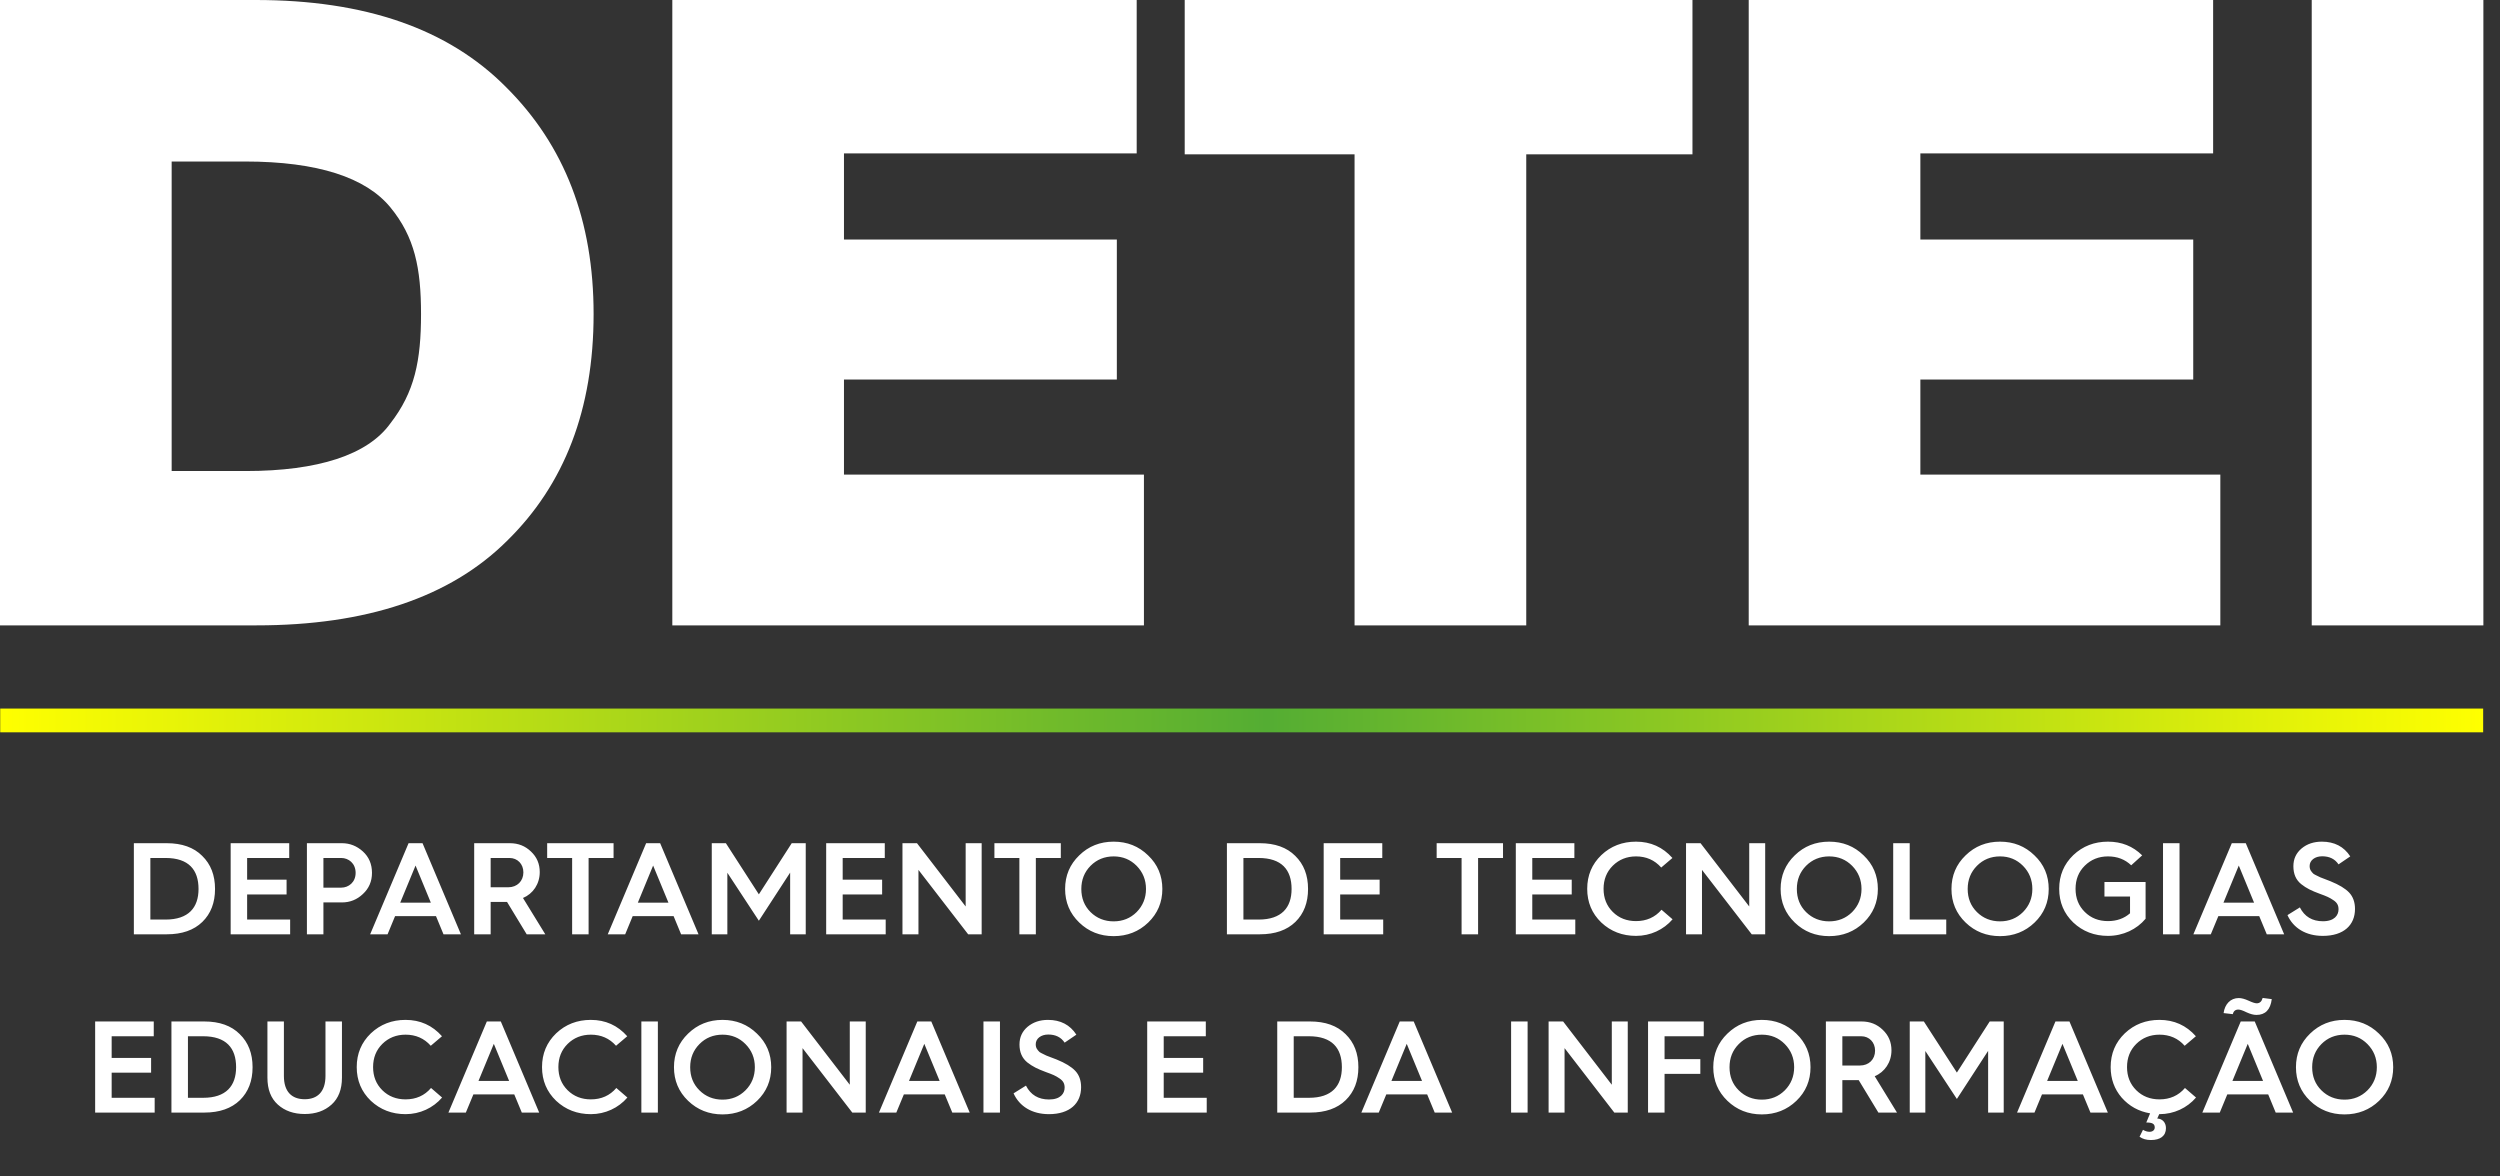
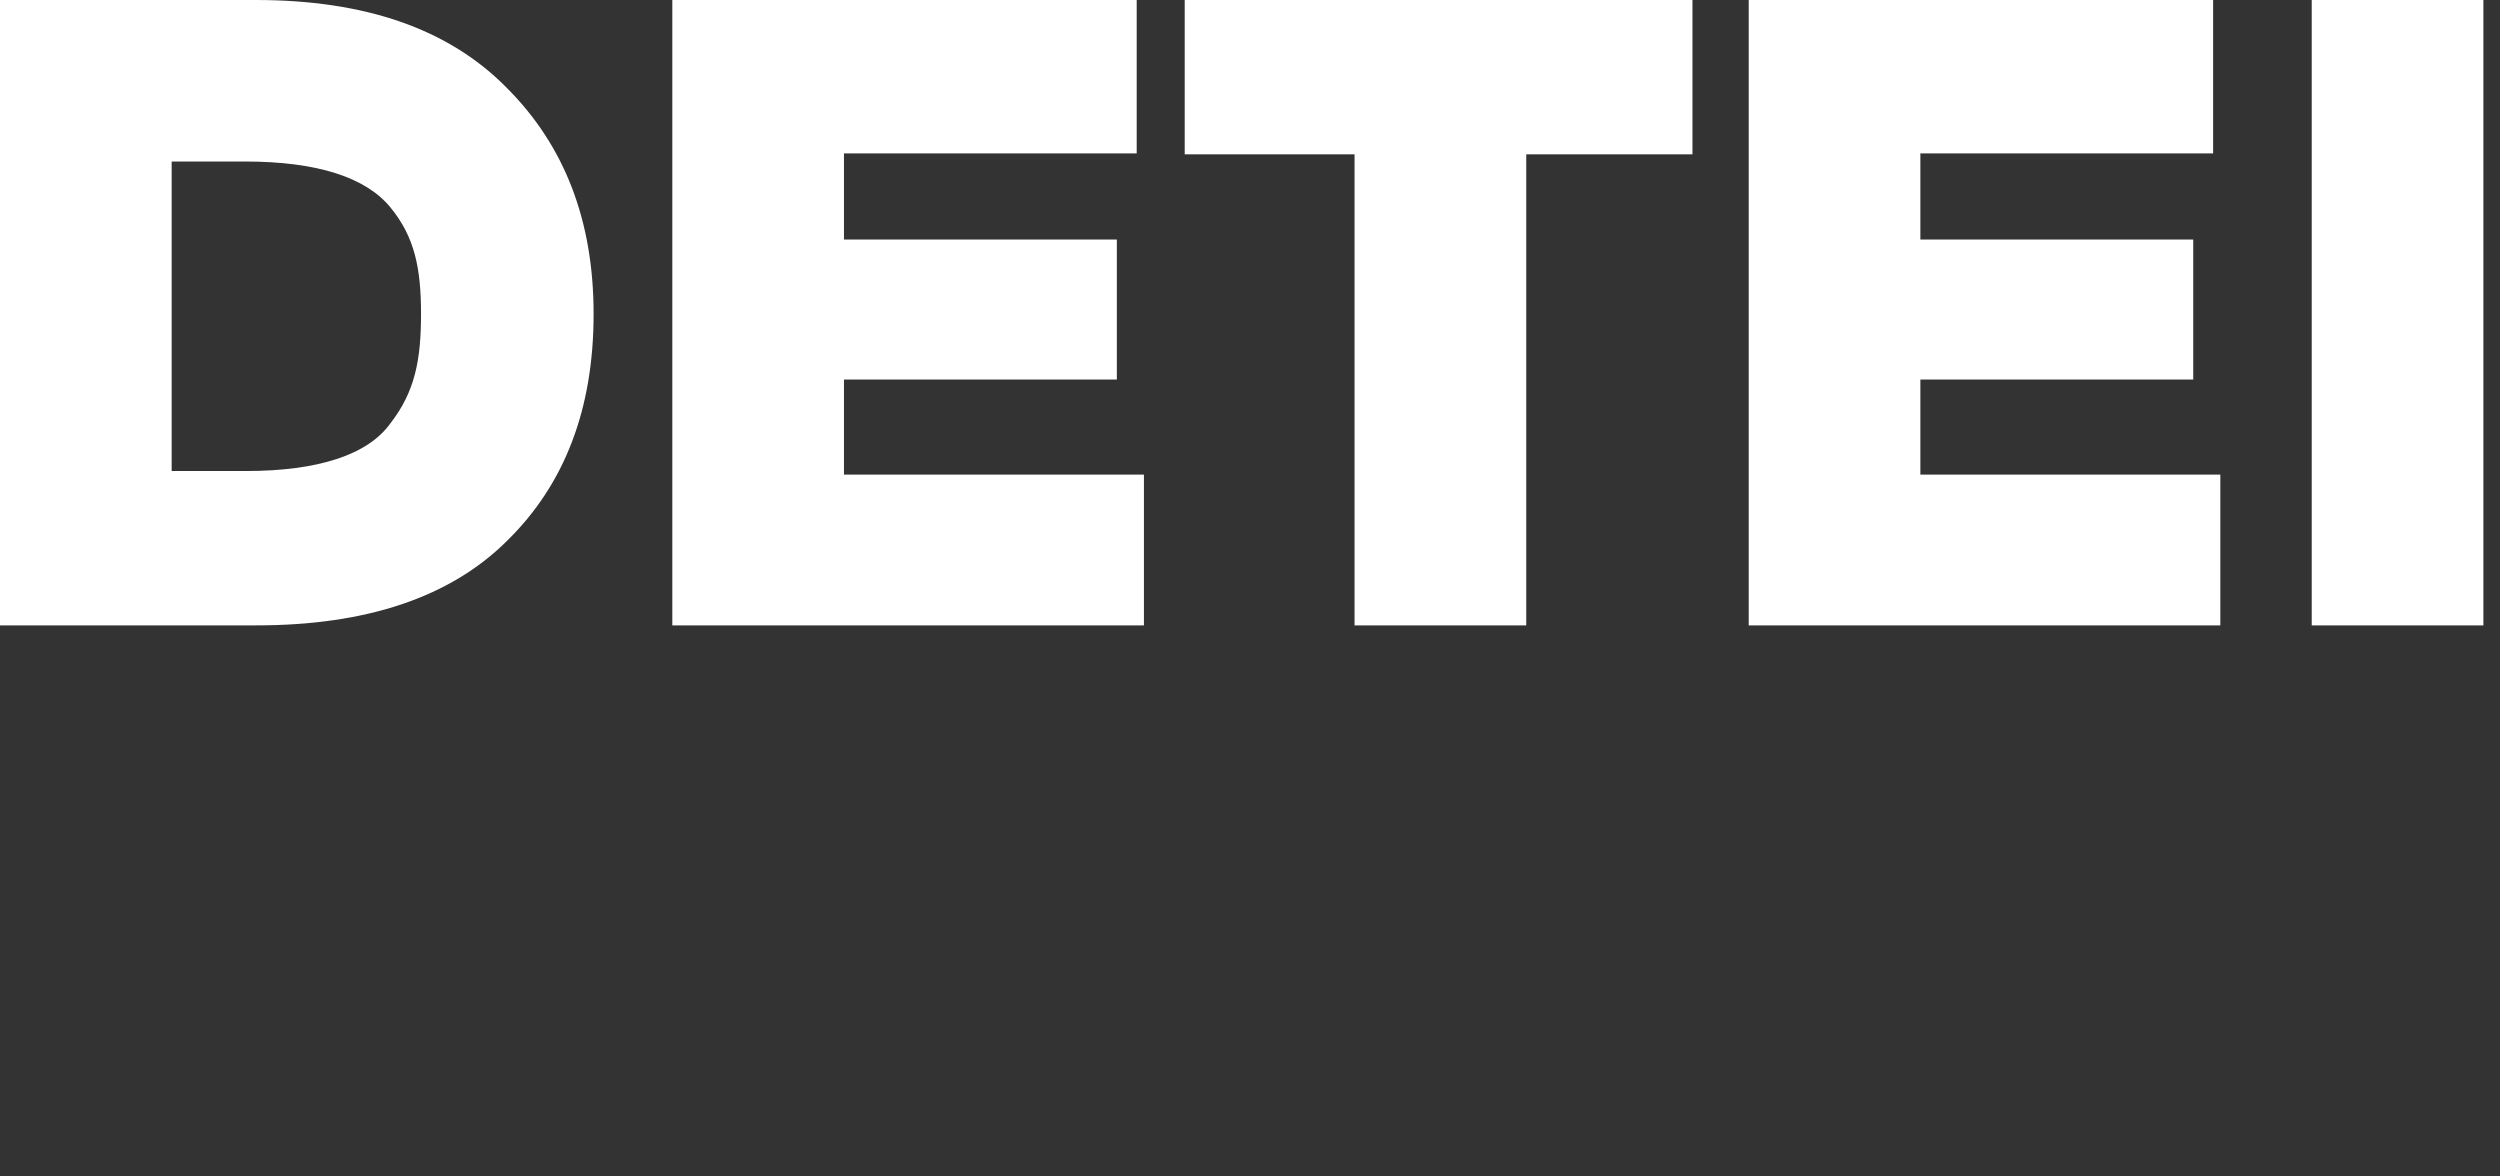
<svg xmlns="http://www.w3.org/2000/svg" width="68" height="32" viewBox="0 0 68 32" fill="none">
  <rect x="0" y="0" width="68" height="32" fill="#333333" stroke="none" />
  <g clip-path="url(#clip0_404_1730)">
    <path d="M6.979 17.01C9.953 17.01 12.238 16.253 13.786 14.716C15.359 13.178 16.146 11.128 16.146 8.541C16.146 6.003 15.359 3.953 13.762 2.367C12.189 0.781 9.928 0 6.955 0H0V17.01H6.979ZM4.669 4.393H6.66C8.65 4.393 9.953 4.832 10.616 5.637C11.28 6.443 11.452 7.297 11.452 8.541C11.452 9.81 11.28 10.665 10.616 11.519C10.002 12.373 8.65 12.812 6.684 12.812H4.669V4.393ZM31.115 17.01V12.91H22.956V10.323H30.378V6.516H22.956V4.173H30.918V0H18.287V17.01H31.115ZM41.514 17.01V4.197H46.035V0H32.224V4.197H36.844V17.01H41.514ZM60.393 17.01V12.91H52.234V10.323H59.656V6.516H52.234V4.173H60.197V0H47.565V17.01H60.393ZM67.548 17.01V0H62.879V17.01H67.548Z" fill="white" />
-     <path d="M0.006 19.273V19.919H67.542V19.273H0.006Z" fill="url(#paint0_linear_404_1730)" />
-     <path d="M4.539 25.413C4.951 25.413 5.274 25.3 5.504 25.076C5.734 24.852 5.849 24.553 5.849 24.18C5.849 23.806 5.734 23.508 5.5 23.28C5.271 23.049 4.948 22.935 4.535 22.935H3.641V25.413H4.539ZM4.09 23.337H4.503C5.131 23.337 5.4 23.657 5.4 24.18C5.4 24.688 5.127 25.012 4.506 25.012H4.09V23.337ZM7.892 25.413V25.012H6.722V24.329H7.795V23.927H6.722V23.337H7.867V22.935H6.274V25.413H7.892ZM8.797 25.413V24.546H9.303C9.518 24.546 9.709 24.471 9.87 24.318C10.035 24.166 10.118 23.974 10.118 23.742C10.118 23.504 10.035 23.309 9.87 23.159C9.705 23.01 9.515 22.935 9.303 22.935H8.348V25.413H8.797ZM8.797 23.337H9.281C9.482 23.337 9.673 23.483 9.673 23.742C9.673 23.998 9.482 24.144 9.281 24.144H8.797V23.337ZM10.542 25.413L10.746 24.919H11.859L12.063 25.413H12.537L11.493 22.935H11.113L10.068 25.413H10.542ZM11.303 23.543L11.719 24.553H10.886L11.303 23.543ZM13.346 25.413V24.532H13.784H13.791L14.326 25.413H14.832L14.225 24.425C14.498 24.311 14.681 24.045 14.681 23.721C14.681 23.497 14.602 23.312 14.444 23.163C14.286 23.01 14.096 22.935 13.87 22.935H12.898V25.413H13.346ZM13.346 23.337H13.859C14.075 23.337 14.236 23.501 14.236 23.728C14.236 23.966 14.067 24.134 13.823 24.134H13.346V23.337ZM16.01 25.413V23.337H16.689V22.935H14.883V23.337H15.562V25.413H16.01ZM17.005 25.413L17.209 24.919H18.322L18.526 25.413H19L17.956 22.935H17.575L16.531 25.413H17.005ZM17.765 23.543L18.182 24.553H17.349L17.765 23.543ZM19.784 25.413V23.739L20.641 25.044L21.492 23.735V25.413H21.916V22.935H21.535L20.641 24.326L19.744 22.935H19.36V25.413H19.784ZM24.091 25.413V25.012H22.921V24.329H23.994V23.927H22.921V23.337H24.066V22.935H22.472V25.413H24.091ZM24.982 25.413V23.661L26.334 25.413H26.701V22.935H26.266V24.656L24.942 22.935H24.547V25.413H24.982ZM28.175 25.413V23.337H28.854V22.935H27.048V23.337H27.727V25.413H28.175ZM30.291 25.463C30.661 25.463 30.977 25.339 31.232 25.093C31.486 24.848 31.616 24.542 31.616 24.18C31.616 23.817 31.486 23.511 31.228 23.266C30.973 23.017 30.661 22.893 30.291 22.893C29.922 22.893 29.609 23.017 29.355 23.266C29.1 23.511 28.971 23.817 28.971 24.18C28.971 24.542 29.1 24.848 29.355 25.093C29.609 25.339 29.922 25.463 30.291 25.463ZM29.412 24.18C29.412 23.931 29.495 23.721 29.663 23.55C29.832 23.38 30.044 23.294 30.291 23.294C30.539 23.294 30.747 23.38 30.916 23.55C31.084 23.721 31.171 23.931 31.171 24.18C31.171 24.429 31.084 24.638 30.916 24.809C30.747 24.976 30.539 25.061 30.291 25.061C30.044 25.061 29.832 24.976 29.663 24.809C29.495 24.642 29.412 24.432 29.412 24.18ZM34.269 25.413C34.682 25.413 35.005 25.3 35.235 25.076C35.464 24.852 35.579 24.553 35.579 24.18C35.579 23.806 35.464 23.508 35.231 23.28C35.001 23.049 34.678 22.935 34.266 22.935H33.372V25.413H34.269ZM33.821 23.337H34.233C34.861 23.337 35.131 23.657 35.131 24.18C35.131 24.688 34.858 25.012 34.237 25.012H33.821V23.337ZM37.623 25.413V25.012H36.453V24.329H37.526V23.927H36.453V23.337H37.598V22.935H36.004V25.413H37.623ZM40.204 25.413V23.337H40.882V22.935H39.077V23.337H39.755V25.413H40.204ZM42.848 25.413V25.012H41.678V24.329H42.751V23.927H41.678V23.337H42.823V22.935H41.23V25.413H42.848ZM44.5 22.893C44.13 22.893 43.814 23.014 43.556 23.259C43.301 23.504 43.172 23.81 43.172 24.176C43.172 24.542 43.301 24.848 43.556 25.093C43.814 25.335 44.13 25.456 44.5 25.456C44.891 25.456 45.25 25.289 45.494 25.005L45.193 24.745C45.017 24.951 44.783 25.054 44.5 25.054C44.249 25.054 44.037 24.973 43.868 24.805C43.7 24.638 43.617 24.429 43.617 24.176C43.617 23.924 43.7 23.714 43.868 23.547C44.037 23.38 44.249 23.294 44.5 23.294C44.776 23.294 45.006 23.394 45.185 23.597L45.49 23.337C45.228 23.042 44.898 22.893 44.5 22.893ZM46.294 25.413V23.661L47.647 25.413H48.013V22.935H47.579V24.656L46.255 22.935H45.86V25.413H46.294ZM49.753 25.463C50.123 25.463 50.439 25.339 50.694 25.093C50.948 24.848 51.078 24.542 51.078 24.18C51.078 23.817 50.948 23.511 50.69 23.266C50.435 23.017 50.123 22.893 49.753 22.893C49.384 22.893 49.071 23.017 48.817 23.266C48.562 23.511 48.433 23.817 48.433 24.18C48.433 24.542 48.562 24.848 48.817 25.093C49.071 25.339 49.384 25.463 49.753 25.463ZM48.874 24.18C48.874 23.931 48.957 23.721 49.125 23.55C49.294 23.38 49.506 23.294 49.753 23.294C50.001 23.294 50.209 23.38 50.378 23.55C50.546 23.721 50.633 23.931 50.633 24.18C50.633 24.429 50.546 24.638 50.378 24.809C50.209 24.976 50.001 25.061 49.753 25.061C49.506 25.061 49.294 24.976 49.125 24.809C48.957 24.642 48.874 24.432 48.874 24.18ZM52.938 25.413V25.012H51.944V22.935H51.495V25.413H52.938ZM54.401 25.463C54.77 25.463 55.086 25.339 55.341 25.093C55.596 24.848 55.725 24.542 55.725 24.18C55.725 23.817 55.596 23.511 55.337 23.266C55.082 23.017 54.77 22.893 54.401 22.893C54.031 22.893 53.719 23.017 53.464 23.266C53.209 23.511 53.08 23.817 53.08 24.18C53.08 24.542 53.209 24.848 53.464 25.093C53.719 25.339 54.031 25.463 54.401 25.463ZM53.521 24.18C53.521 23.931 53.604 23.721 53.773 23.55C53.941 23.38 54.153 23.294 54.401 23.294C54.648 23.294 54.856 23.38 55.025 23.55C55.194 23.721 55.28 23.931 55.28 24.18C55.28 24.429 55.194 24.638 55.025 24.809C54.856 24.976 54.648 25.061 54.401 25.061C54.153 25.061 53.941 24.976 53.773 24.809C53.604 24.642 53.521 24.432 53.521 24.18ZM57.337 22.893C56.968 22.893 56.652 23.014 56.394 23.259C56.139 23.504 56.01 23.81 56.01 24.176C56.01 24.542 56.139 24.848 56.394 25.093C56.652 25.335 56.968 25.456 57.337 25.456C57.75 25.456 58.12 25.278 58.36 24.99V23.991H57.241V24.386H57.937V24.841C57.775 24.983 57.574 25.054 57.337 25.054C57.086 25.054 56.875 24.973 56.706 24.805C56.537 24.638 56.455 24.429 56.455 24.176C56.455 23.924 56.537 23.714 56.706 23.547C56.875 23.38 57.086 23.294 57.337 23.294C57.592 23.294 57.8 23.376 57.969 23.536L58.267 23.266C58.016 23.017 57.707 22.893 57.337 22.893ZM59.283 25.413V22.935H58.834V25.413H59.283ZM60.134 25.413L60.339 24.919H61.451L61.656 25.413H62.129L61.085 22.935H60.705L59.66 25.413H60.134ZM60.895 23.543L61.311 24.553H60.478L60.895 23.543ZM62.219 24.891C62.377 25.243 62.718 25.456 63.181 25.456C63.751 25.456 64.056 25.161 64.056 24.724C64.056 24.539 64.002 24.39 63.898 24.279C63.794 24.169 63.626 24.066 63.389 23.97L63.242 23.913L63.112 23.863C63.066 23.838 62.965 23.796 62.926 23.767C62.865 23.707 62.822 23.657 62.822 23.554C62.822 23.401 62.965 23.291 63.163 23.291C63.364 23.291 63.511 23.366 63.608 23.511L63.927 23.294C63.755 23.028 63.496 22.893 63.155 22.893C62.937 22.893 62.753 22.953 62.603 23.078C62.456 23.202 62.38 23.362 62.38 23.561C62.38 23.771 62.448 23.931 62.592 24.048C62.736 24.162 62.868 24.226 63.098 24.311C63.285 24.379 63.36 24.411 63.464 24.482C63.568 24.549 63.608 24.624 63.608 24.734C63.608 24.894 63.496 25.058 63.184 25.058C62.893 25.058 62.685 24.933 62.556 24.681L62.219 24.891ZM4.207 30.262V29.86H3.037V29.177H4.11V28.776H3.037V28.186H4.182V27.784H2.588V30.262H4.207ZM5.56 30.262C5.973 30.262 6.296 30.148 6.526 29.924C6.755 29.7 6.87 29.401 6.87 29.028C6.87 28.655 6.755 28.356 6.522 28.129C6.292 27.898 5.969 27.784 5.557 27.784H4.663V30.262H5.56ZM5.112 28.186H5.524C6.152 28.186 6.422 28.506 6.422 29.028C6.422 29.537 6.149 29.86 5.528 29.86H5.112V28.186ZM7.274 29.313C7.274 29.629 7.367 29.874 7.557 30.045C7.747 30.216 7.991 30.301 8.289 30.301C8.587 30.301 8.828 30.216 9.018 30.045C9.208 29.874 9.301 29.629 9.301 29.313V27.784H8.853V29.266C8.853 29.693 8.637 29.899 8.289 29.899C7.934 29.899 7.722 29.693 7.722 29.266V27.784H7.274V29.313ZM11.031 27.741C10.662 27.741 10.346 27.862 10.087 28.107C9.832 28.353 9.703 28.658 9.703 29.025C9.703 29.391 9.832 29.697 10.087 29.942C10.346 30.184 10.662 30.305 11.031 30.305C11.422 30.305 11.781 30.137 12.025 29.853L11.724 29.593C11.548 29.8 11.315 29.903 11.031 29.903C10.78 29.903 10.568 29.821 10.399 29.654C10.231 29.487 10.148 29.277 10.148 29.025C10.148 28.772 10.231 28.562 10.399 28.395C10.568 28.228 10.78 28.143 11.031 28.143C11.307 28.143 11.537 28.242 11.717 28.445L12.022 28.186C11.76 27.89 11.43 27.741 11.031 27.741ZM12.671 30.262L12.876 29.768H13.988L14.193 30.262H14.666L13.622 27.784H13.242L12.197 30.262H12.671ZM13.432 28.392L13.848 29.401H13.015L13.432 28.392ZM16.071 27.741C15.701 27.741 15.386 27.862 15.127 28.107C14.872 28.353 14.743 28.658 14.743 29.025C14.743 29.391 14.872 29.697 15.127 29.942C15.386 30.184 15.701 30.305 16.071 30.305C16.462 30.305 16.821 30.137 17.065 29.853L16.764 29.593C16.588 29.8 16.355 29.903 16.071 29.903C15.82 29.903 15.608 29.821 15.439 29.654C15.271 29.487 15.188 29.277 15.188 29.025C15.188 28.772 15.271 28.562 15.439 28.395C15.608 28.228 15.82 28.143 16.071 28.143C16.347 28.143 16.577 28.242 16.756 28.445L17.061 28.186C16.799 27.89 16.469 27.741 16.071 27.741ZM17.894 30.262V27.784H17.445V30.262H17.894ZM19.653 30.312C20.022 30.312 20.338 30.187 20.593 29.942C20.848 29.697 20.977 29.391 20.977 29.028C20.977 28.666 20.848 28.36 20.589 28.114C20.335 27.866 20.022 27.741 19.653 27.741C19.283 27.741 18.971 27.866 18.716 28.114C18.461 28.36 18.332 28.666 18.332 29.028C18.332 29.391 18.461 29.697 18.716 29.942C18.971 30.187 19.283 30.312 19.653 30.312ZM18.773 29.028C18.773 28.779 18.856 28.57 19.025 28.399C19.193 28.228 19.405 28.143 19.653 28.143C19.9 28.143 20.108 28.228 20.277 28.399C20.446 28.57 20.532 28.779 20.532 29.028C20.532 29.277 20.446 29.487 20.277 29.657C20.108 29.825 19.9 29.91 19.653 29.91C19.405 29.91 19.193 29.825 19.025 29.657C18.856 29.49 18.773 29.281 18.773 29.028ZM21.829 30.262V28.509L23.182 30.262H23.548V27.784H23.114V29.505L21.79 27.784H21.395V30.262H21.829ZM24.38 30.262L24.585 29.768H25.697L25.902 30.262H26.376L25.331 27.784H24.951L23.907 30.262H24.38ZM25.141 28.392L25.558 29.401H24.725L25.141 28.392ZM27.199 30.262V27.784H26.75V30.262H27.199ZM27.569 29.739C27.727 30.091 28.068 30.305 28.531 30.305C29.101 30.305 29.406 30.009 29.406 29.572C29.406 29.387 29.352 29.238 29.248 29.128C29.144 29.017 28.976 28.914 28.739 28.818L28.592 28.762L28.462 28.712C28.416 28.687 28.315 28.644 28.276 28.616C28.215 28.555 28.172 28.506 28.172 28.402C28.172 28.25 28.315 28.139 28.513 28.139C28.714 28.139 28.861 28.214 28.958 28.36L29.277 28.143C29.105 27.876 28.846 27.741 28.506 27.741C28.287 27.741 28.104 27.802 27.953 27.926C27.806 28.05 27.73 28.21 27.73 28.41C27.73 28.619 27.799 28.779 27.942 28.897C28.086 29.01 28.218 29.074 28.448 29.16C28.635 29.227 28.71 29.259 28.814 29.33C28.918 29.398 28.958 29.473 28.958 29.583C28.958 29.743 28.846 29.906 28.534 29.906C28.244 29.906 28.035 29.782 27.906 29.529L27.569 29.739ZM32.823 30.262V29.86H31.653V29.177H32.726V28.776H31.653V28.186H32.798V27.784H31.204V30.262H32.823ZM35.638 30.262C36.051 30.262 36.374 30.148 36.603 29.924C36.833 29.7 36.948 29.401 36.948 29.028C36.948 28.655 36.833 28.356 36.6 28.129C36.37 27.898 36.047 27.784 35.634 27.784H34.741V30.262H35.638ZM35.189 28.186H35.602C36.23 28.186 36.499 28.506 36.499 29.028C36.499 29.537 36.227 29.86 35.606 29.86H35.189V28.186ZM37.502 30.262L37.707 29.768H38.819L39.024 30.262H39.498L38.453 27.784H38.073L37.029 30.262H37.502ZM38.263 28.392L38.679 29.401H37.847L38.263 28.392ZM41.551 30.262V27.784H41.102V30.262H41.551ZM42.556 30.262V28.509L43.909 30.262H44.275V27.784H43.841V29.505L42.517 27.784H42.122V30.262H42.556ZM45.276 30.262V29.209H46.249V28.808H45.276V28.186H46.342V27.784H44.827V30.262H45.276ZM47.922 30.312C48.292 30.312 48.608 30.187 48.862 29.942C49.117 29.697 49.246 29.391 49.246 29.028C49.246 28.666 49.117 28.36 48.859 28.114C48.604 27.866 48.292 27.741 47.922 27.741C47.552 27.741 47.24 27.866 46.985 28.114C46.73 28.36 46.601 28.666 46.601 29.028C46.601 29.391 46.73 29.697 46.985 29.942C47.24 30.187 47.552 30.312 47.922 30.312ZM47.043 29.028C47.043 28.779 47.125 28.57 47.294 28.399C47.463 28.228 47.674 28.143 47.922 28.143C48.17 28.143 48.378 28.228 48.547 28.399C48.715 28.57 48.801 28.779 48.801 29.028C48.801 29.277 48.715 29.487 48.547 29.657C48.378 29.825 48.17 29.91 47.922 29.91C47.674 29.91 47.463 29.825 47.294 29.657C47.125 29.49 47.043 29.281 47.043 29.028ZM50.112 30.262V29.38H50.55H50.557L51.092 30.262H51.598L50.992 29.273C51.264 29.16 51.448 28.893 51.448 28.57C51.448 28.346 51.369 28.161 51.211 28.011C51.053 27.858 50.863 27.784 50.636 27.784H49.664V30.262H50.112ZM50.112 28.186H50.626C50.841 28.186 51.002 28.349 51.002 28.577C51.002 28.815 50.834 28.982 50.59 28.982H50.112V28.186ZM52.369 30.262V28.587L53.227 29.892L54.077 28.584V30.262H54.501V27.784H54.12L53.227 29.174L52.329 27.784H51.945V30.262H52.369ZM55.338 30.262L55.542 29.768H56.655L56.86 30.262H57.333L56.289 27.784H55.908L54.864 30.262H55.338ZM56.099 28.392L56.515 29.401H55.682L56.099 28.392ZM57.41 29.025C57.41 29.348 57.511 29.625 57.711 29.857C57.916 30.088 58.171 30.23 58.483 30.283L58.379 30.532C58.537 30.532 58.609 30.564 58.609 30.667C58.609 30.738 58.551 30.785 58.469 30.785C58.408 30.785 58.35 30.767 58.289 30.731L58.196 30.92C58.279 30.98 58.383 31.009 58.505 31.009C58.759 31.009 58.914 30.898 58.914 30.685C58.914 30.529 58.81 30.425 58.677 30.425L58.731 30.305H58.738C59.129 30.305 59.488 30.137 59.732 29.853L59.431 29.593C59.255 29.8 59.021 29.903 58.738 29.903C58.487 29.903 58.275 29.821 58.106 29.654C57.938 29.487 57.855 29.277 57.855 29.025C57.855 28.772 57.938 28.562 58.106 28.395C58.275 28.228 58.487 28.143 58.738 28.143C59.014 28.143 59.244 28.242 59.423 28.445L59.728 28.186C59.466 27.89 59.136 27.741 58.738 27.741C58.368 27.741 58.052 27.862 57.794 28.107C57.539 28.353 57.41 28.658 57.41 29.025ZM60.733 27.585C60.751 27.503 60.801 27.46 60.884 27.46C60.93 27.46 61.006 27.485 61.106 27.535C61.207 27.581 61.296 27.606 61.375 27.606C61.616 27.606 61.756 27.464 61.792 27.176L61.544 27.144C61.519 27.24 61.465 27.29 61.383 27.29C61.336 27.29 61.261 27.265 61.16 27.218C61.059 27.172 60.97 27.147 60.894 27.147C60.668 27.147 60.514 27.314 60.482 27.556L60.733 27.585ZM60.378 30.262L60.582 29.768H61.695L61.899 30.262H62.373L61.329 27.784H60.948L59.904 30.262H60.378ZM61.139 28.392L61.555 29.401H60.722L61.139 28.392ZM63.77 30.312C64.14 30.312 64.456 30.187 64.711 29.942C64.966 29.697 65.095 29.391 65.095 29.028C65.095 28.666 64.966 28.36 64.707 28.114C64.452 27.866 64.14 27.741 63.77 27.741C63.401 27.741 63.089 27.866 62.834 28.114C62.579 28.36 62.45 28.666 62.45 29.028C62.45 29.391 62.579 29.697 62.834 29.942C63.089 30.187 63.401 30.312 63.77 30.312ZM62.891 29.028C62.891 28.779 62.974 28.57 63.142 28.399C63.311 28.228 63.523 28.143 63.77 28.143C64.018 28.143 64.226 28.228 64.395 28.399C64.564 28.57 64.65 28.779 64.65 29.028C64.65 29.277 64.564 29.487 64.395 29.657C64.226 29.825 64.018 29.91 63.77 29.91C63.523 29.91 63.311 29.825 63.142 29.657C62.974 29.49 62.891 29.281 62.891 29.028Z" fill="white" />
  </g>
  <defs>
    <linearGradient id="paint0_linear_404_1730" x1="0.006" y1="19.596" x2="67.542" y2="19.596" gradientUnits="userSpaceOnUse">
      <stop stop-color="#FFFF00" />
      <stop offset="0.51" stop-color="#54AD33" />
      <stop offset="1" stop-color="#FFFF00" />
    </linearGradient>
    <clipPath id="clip0_404_1730">
      <rect width="67.862" height="32" fill="white" />
    </clipPath>
  </defs>
</svg>